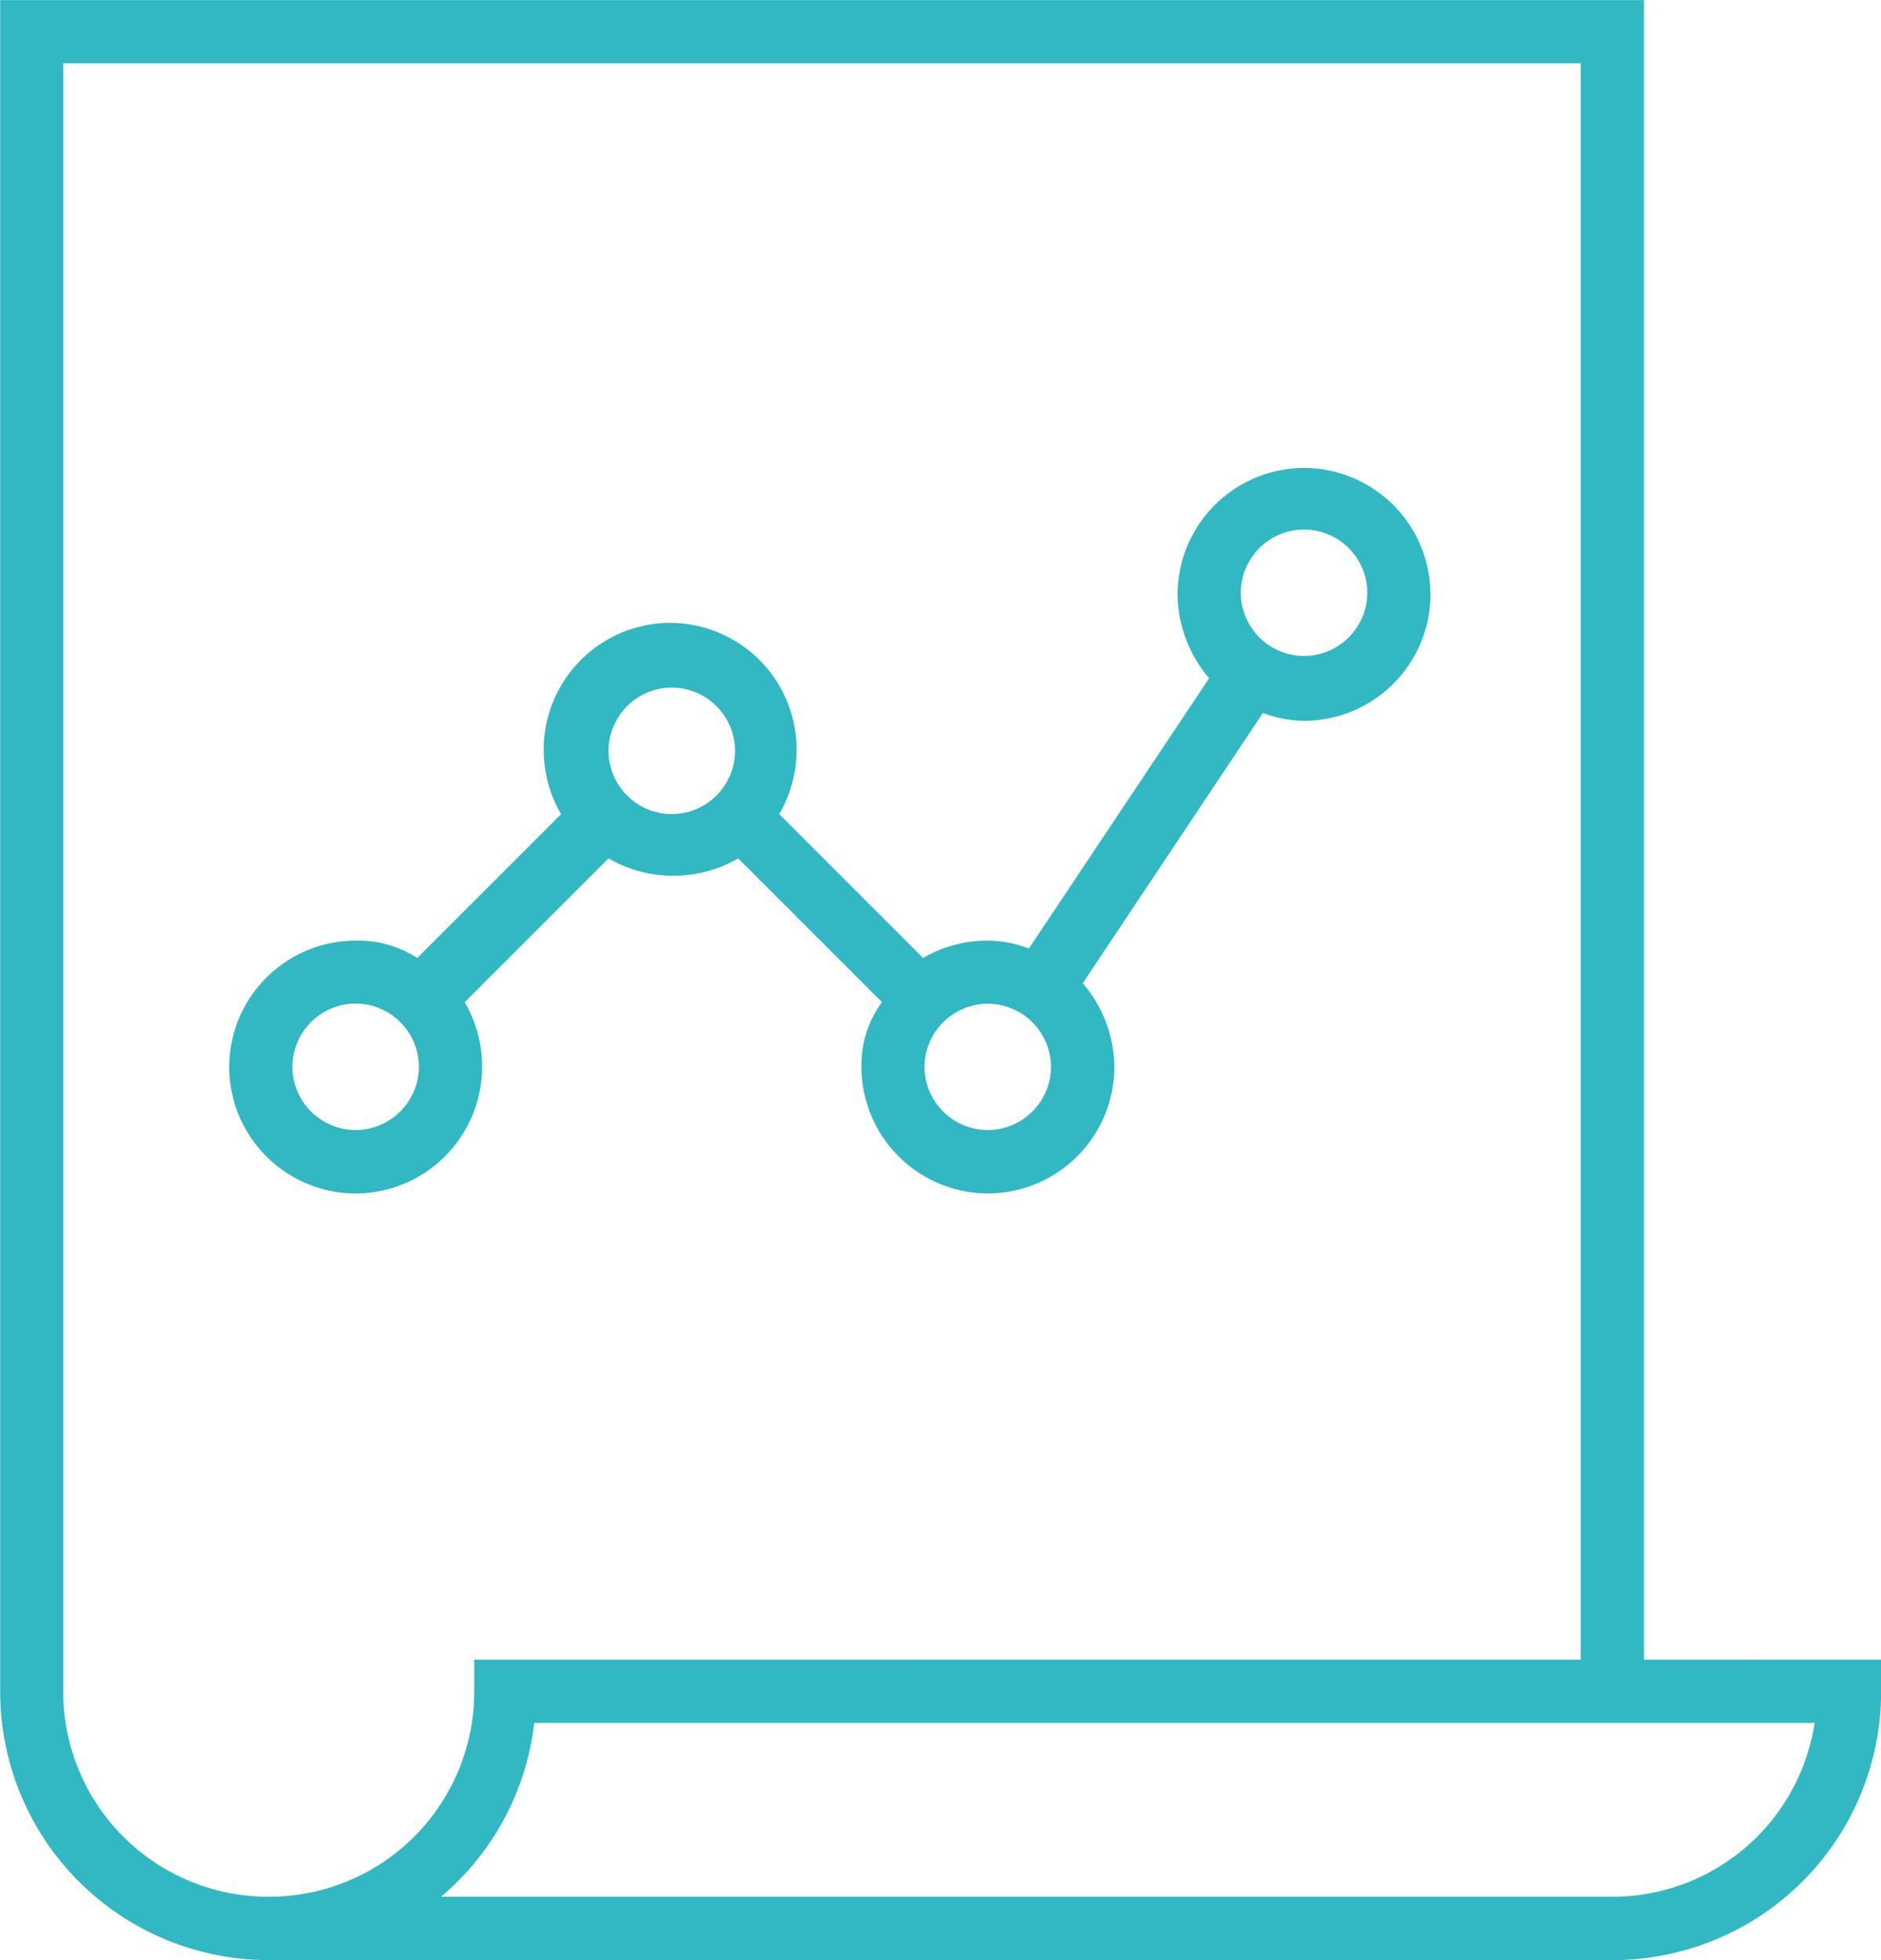
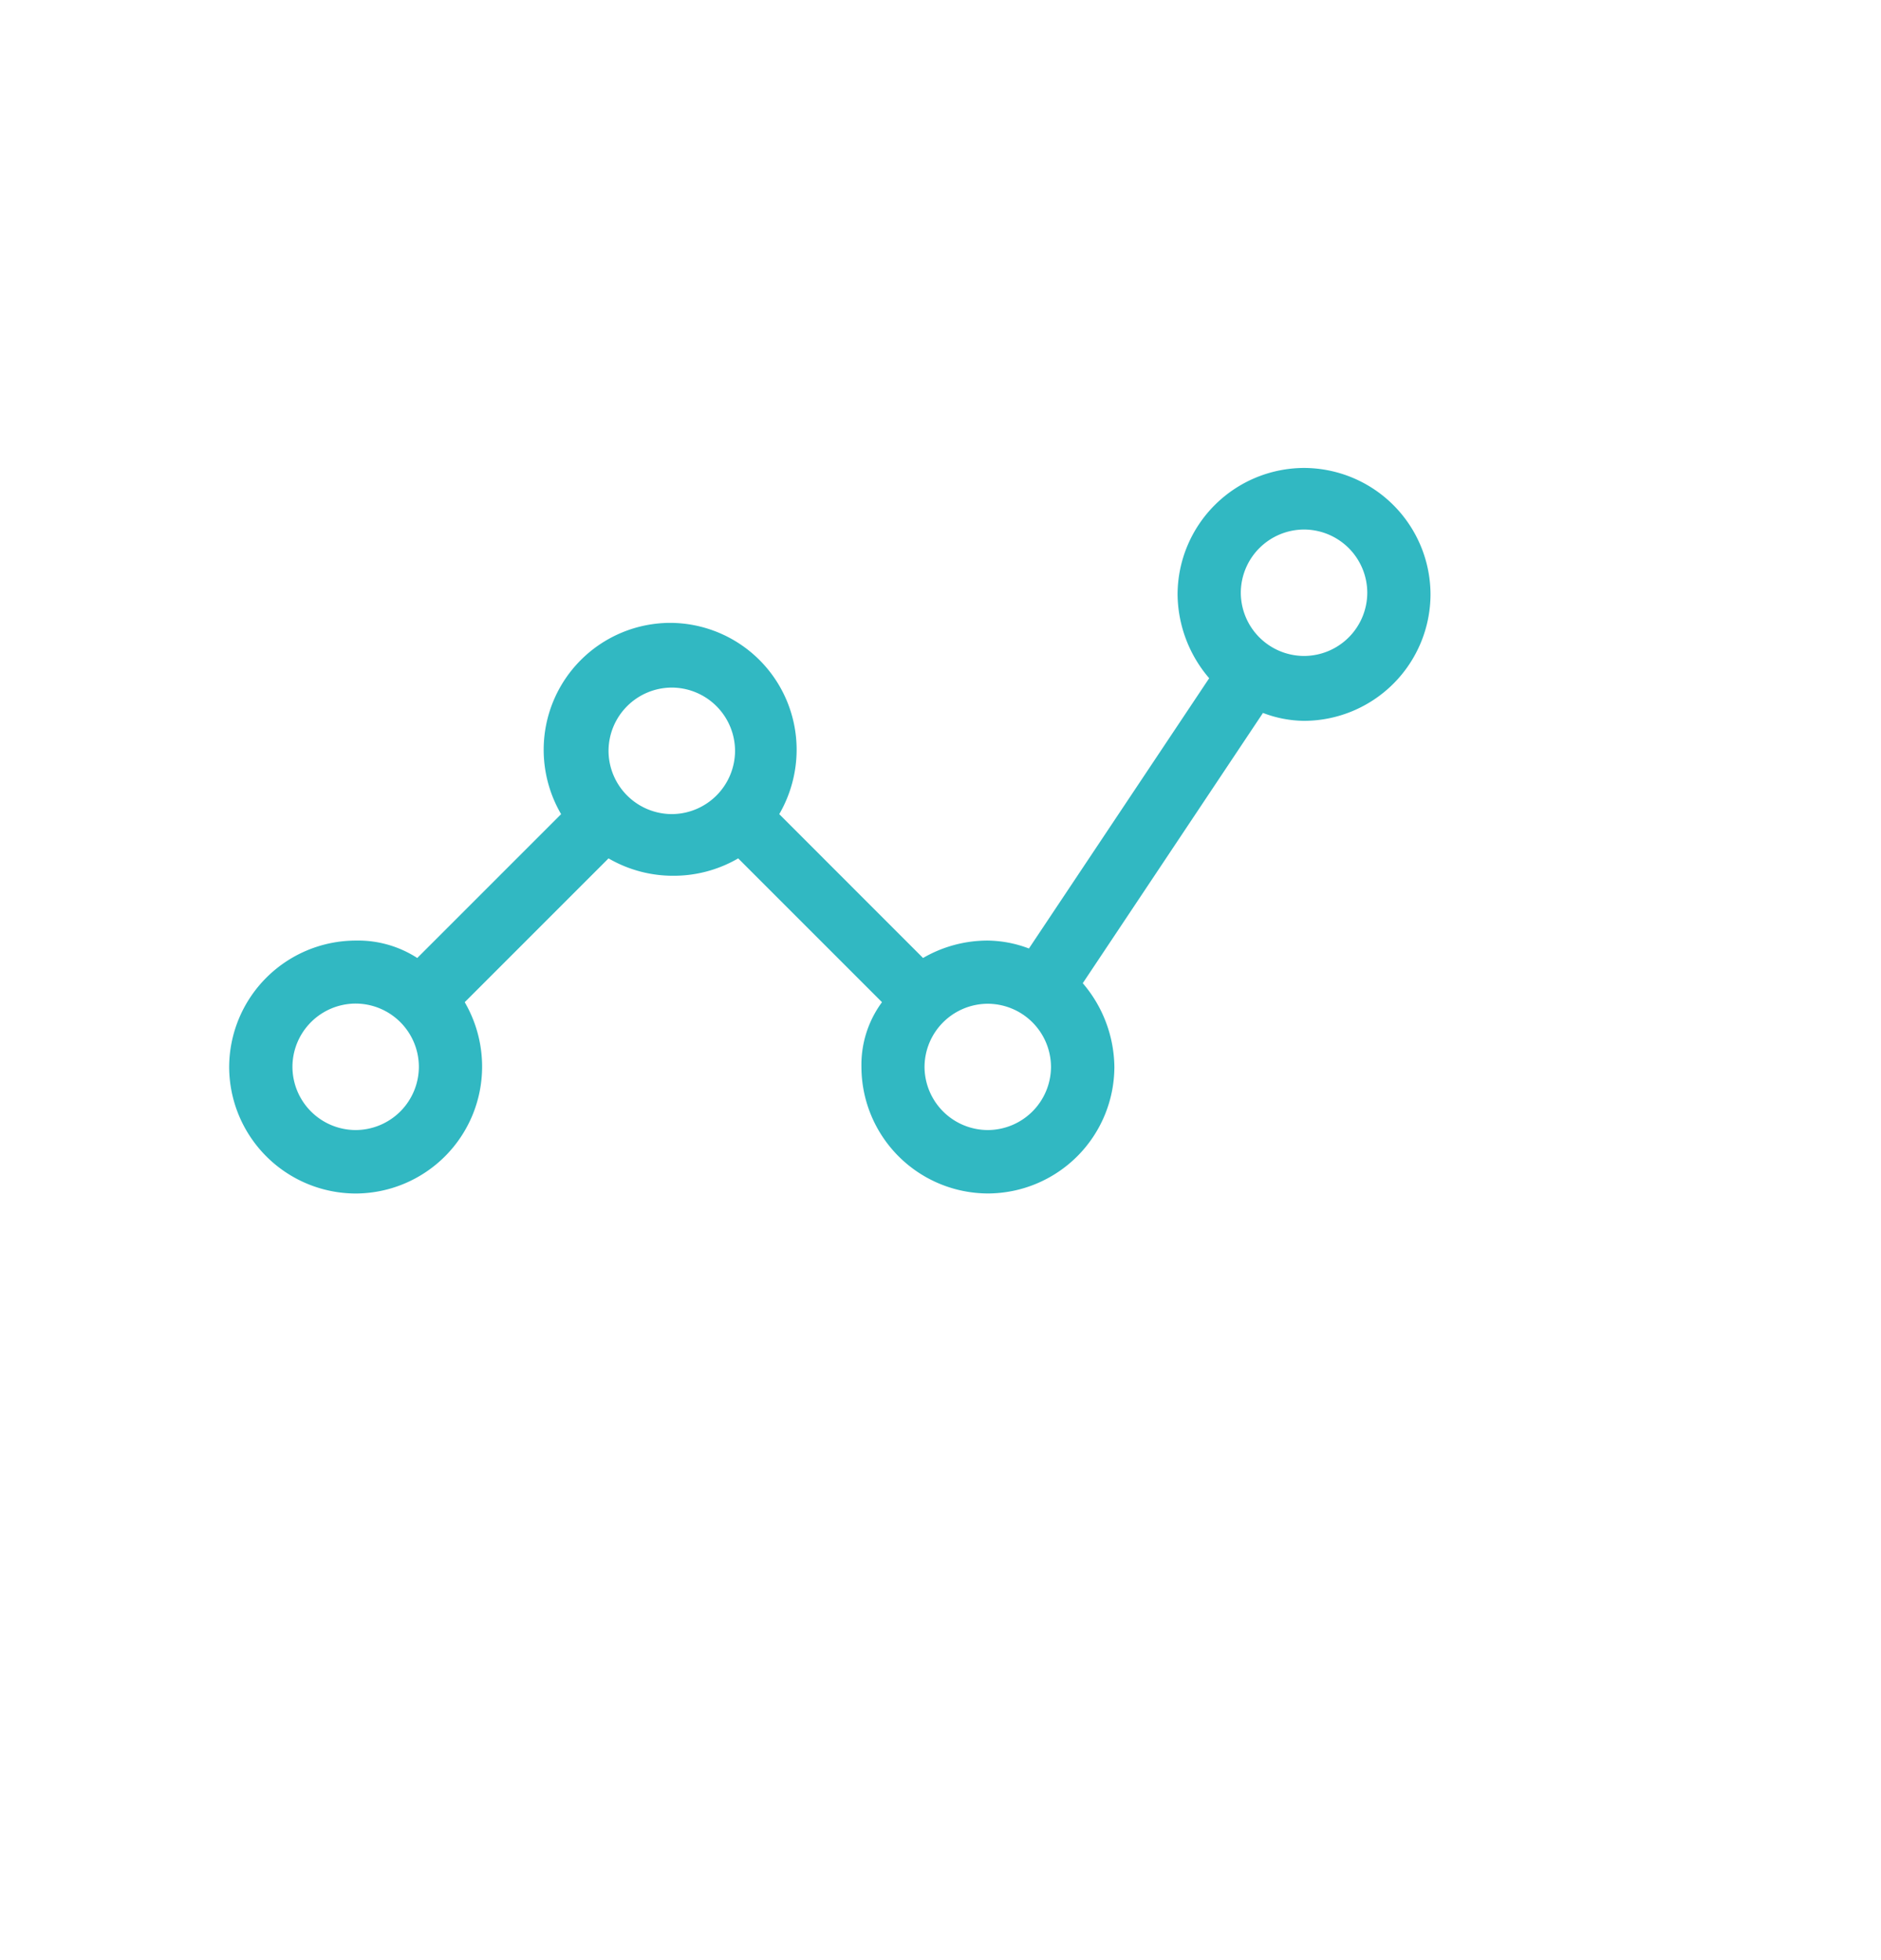
<svg xmlns="http://www.w3.org/2000/svg" width="40.811" height="42.525" viewBox="0 0 40.811 42.525">
  <g id="Groupe_6565" data-name="Groupe 6565" transform="translate(-179.896 373.702)">
-     <path id="Tracé_15509" data-name="Tracé 15509" d="M215.563-337.693V-373.7H179.9v36.695a5.825,5.825,0,0,0,5.83,5.83h29.15a5.825,5.825,0,0,0,5.83-5.83v-.686Zm-29.837,5.144a4.45,4.45,0,0,1-4.458-4.458v-35.322h32.923v34.637H190.185v.686A4.449,4.449,0,0,1,185.726-332.549Zm29.15,0H189.465a5.8,5.8,0,0,0,2.022-3.772h27.779A4.436,4.436,0,0,1,214.876-332.549Z" fill="#31b8c2" />
    <path id="Tracé_15510" data-name="Tracé 15510" d="M190.853-350.174l3.12-3.12a2.781,2.781,0,0,0,1.406.377,2.784,2.784,0,0,0,1.407-.377l3.12,3.12a2.289,2.289,0,0,0-.446,1.406,2.752,2.752,0,0,0,2.743,2.744,2.752,2.752,0,0,0,2.745-2.744,2.837,2.837,0,0,0-.686-1.818l3.91-5.864a2.557,2.557,0,0,0,.892.172,2.751,2.751,0,0,0,2.743-2.743,2.751,2.751,0,0,0-2.743-2.744,2.752,2.752,0,0,0-2.745,2.744,2.833,2.833,0,0,0,.686,1.818l-3.911,5.864a2.587,2.587,0,0,0-.891-.172,2.784,2.784,0,0,0-1.406.378l-3.12-3.121a2.79,2.79,0,0,0,.377-1.406,2.752,2.752,0,0,0-2.744-2.744,2.752,2.752,0,0,0-2.744,2.744,2.773,2.773,0,0,0,.378,1.406l-3.121,3.121a2.365,2.365,0,0,0-1.338-.378,2.752,2.752,0,0,0-2.743,2.744,2.752,2.752,0,0,0,2.743,2.744,2.752,2.752,0,0,0,2.745-2.744A2.782,2.782,0,0,0,190.853-350.174Zm18.211-10.255a1.375,1.375,0,0,1,1.371,1.372,1.375,1.375,0,0,1-1.371,1.371,1.376,1.376,0,0,1-1.373-1.371A1.376,1.376,0,0,1,209.064-360.429ZM202.2-350.14a1.376,1.376,0,0,1,1.373,1.372A1.376,1.376,0,0,1,202.2-347.4a1.376,1.376,0,0,1-1.371-1.372A1.376,1.376,0,0,1,202.2-350.14ZM195.345-357a1.377,1.377,0,0,1,1.373,1.373,1.377,1.377,0,0,1-1.373,1.372,1.377,1.377,0,0,1-1.372-1.372A1.377,1.377,0,0,1,195.345-357Zm-6.859,9.6a1.375,1.375,0,0,1-1.371-1.372,1.375,1.375,0,0,1,1.371-1.372,1.375,1.375,0,0,1,1.372,1.372A1.376,1.376,0,0,1,188.486-347.4Z" transform="translate(-0.874 -1.784)" fill="#31b8c2" />
  </g>
</svg>